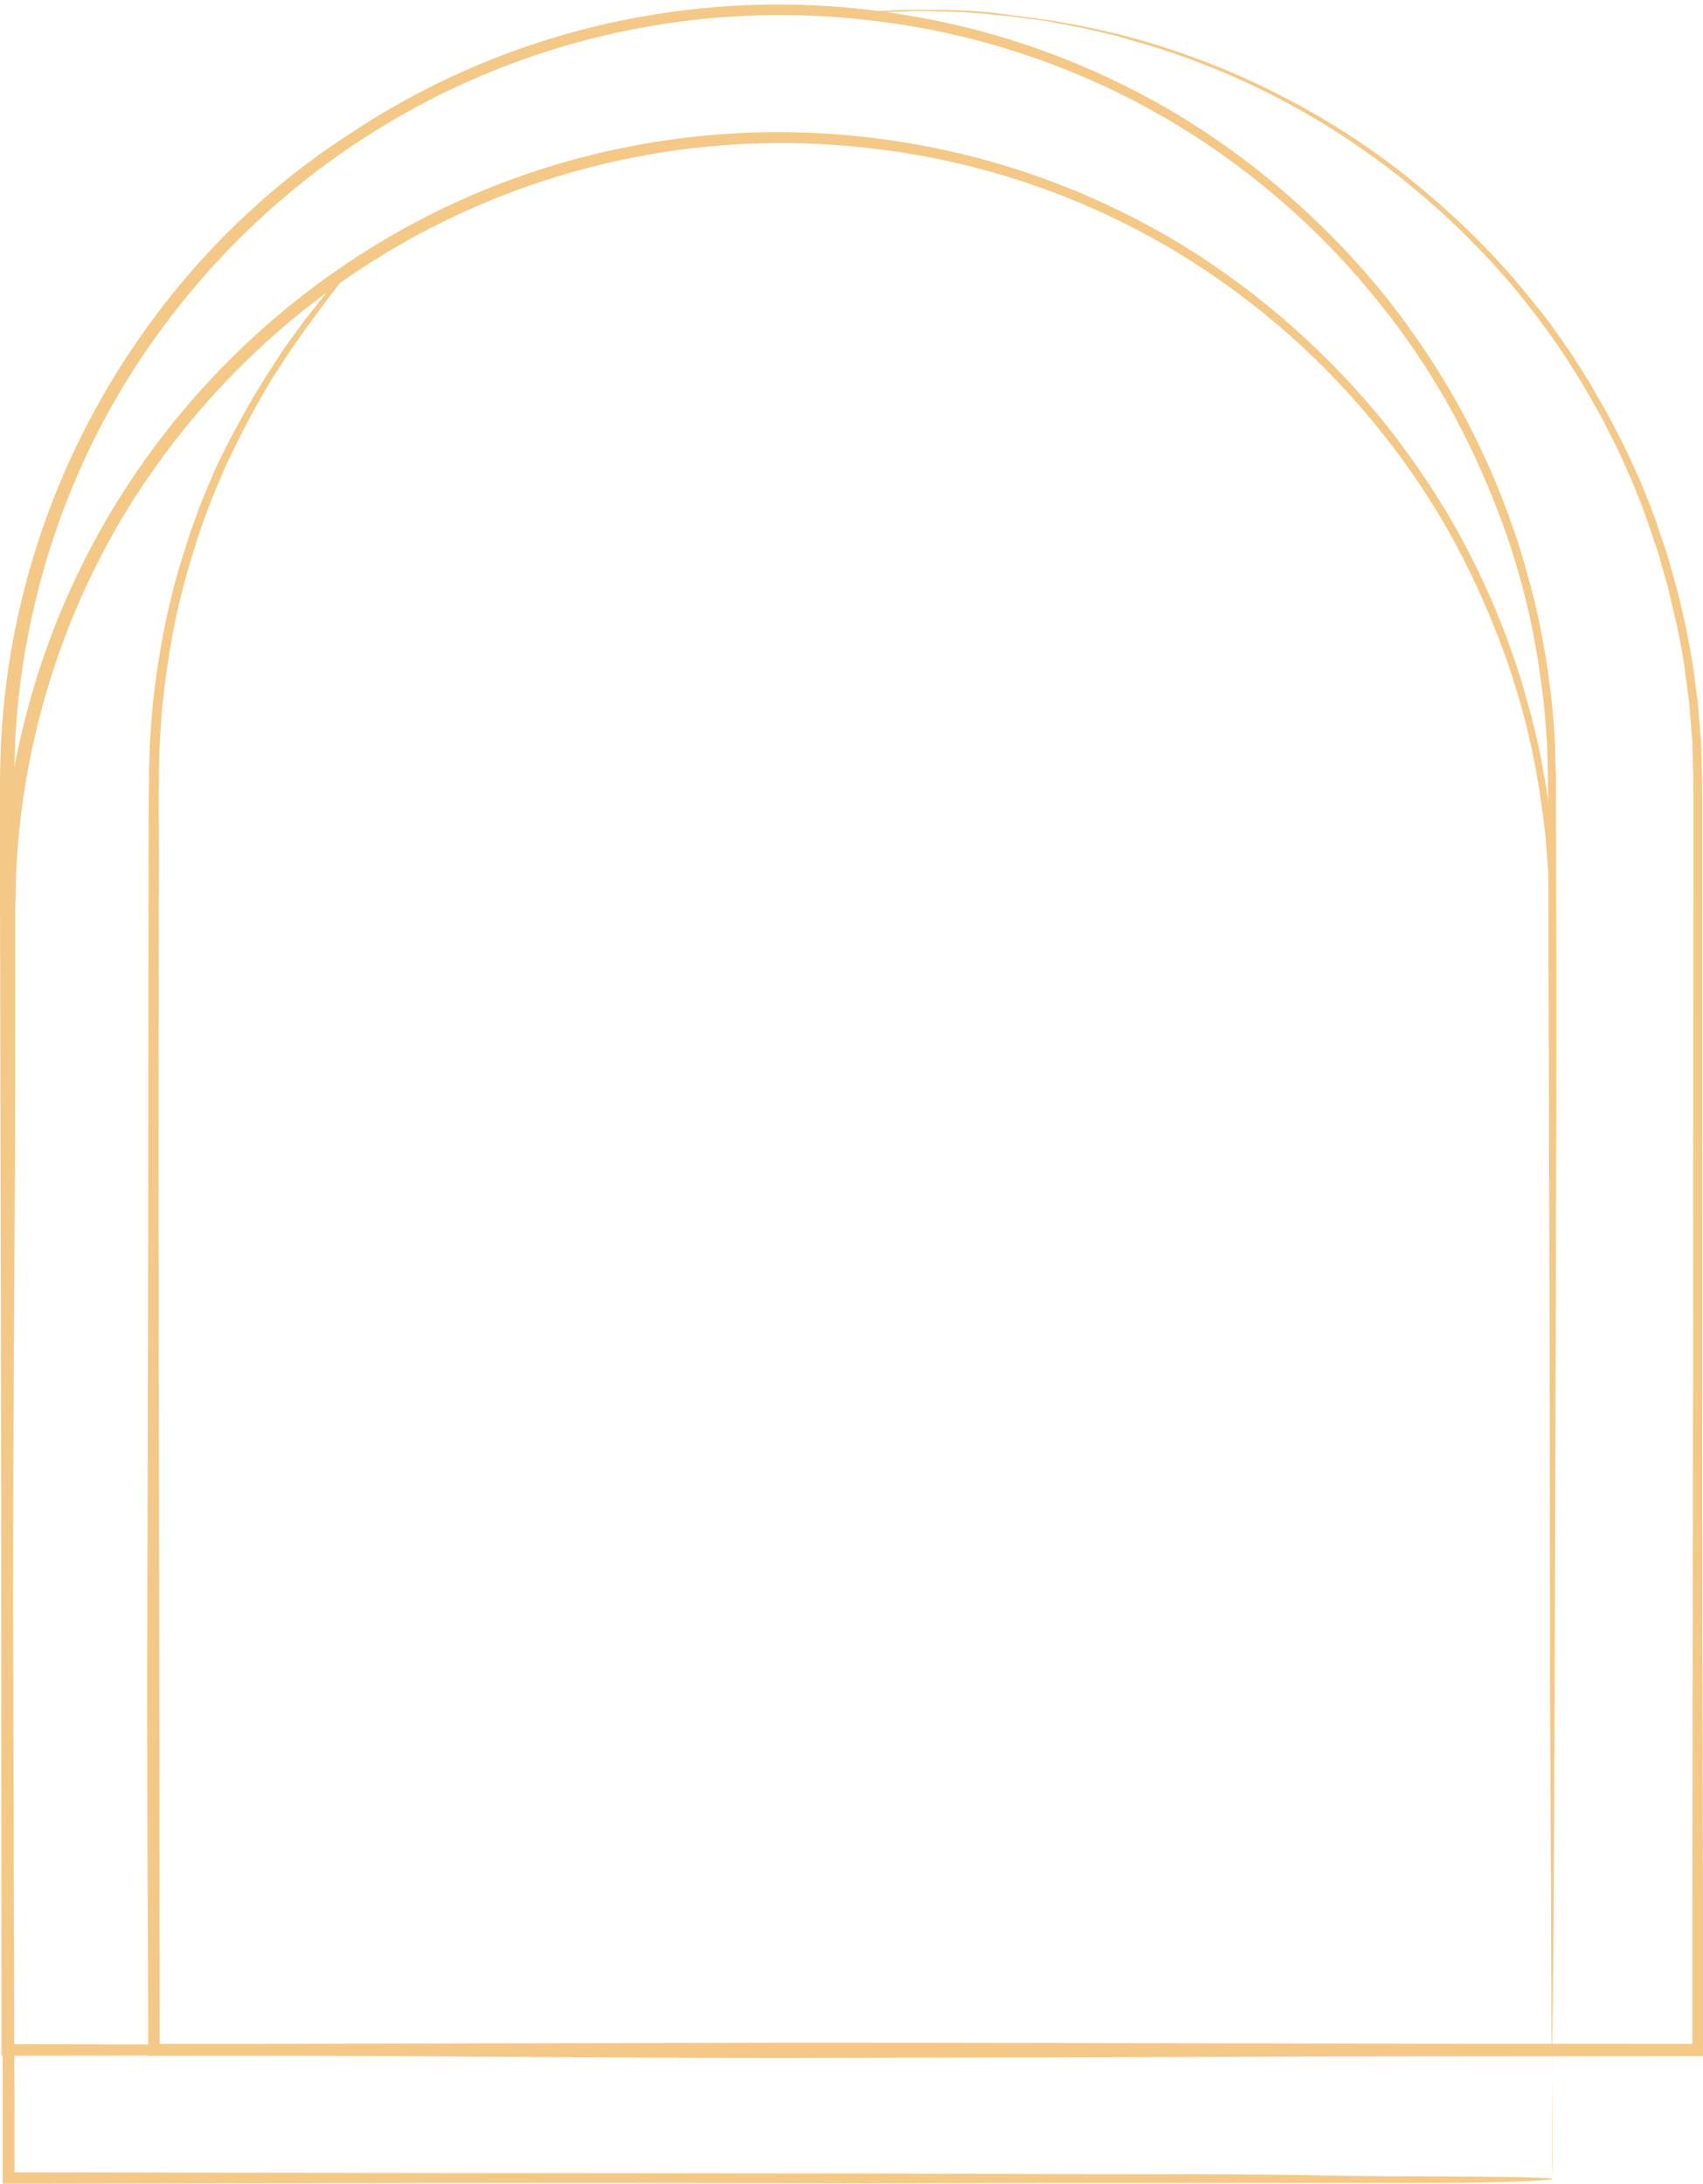
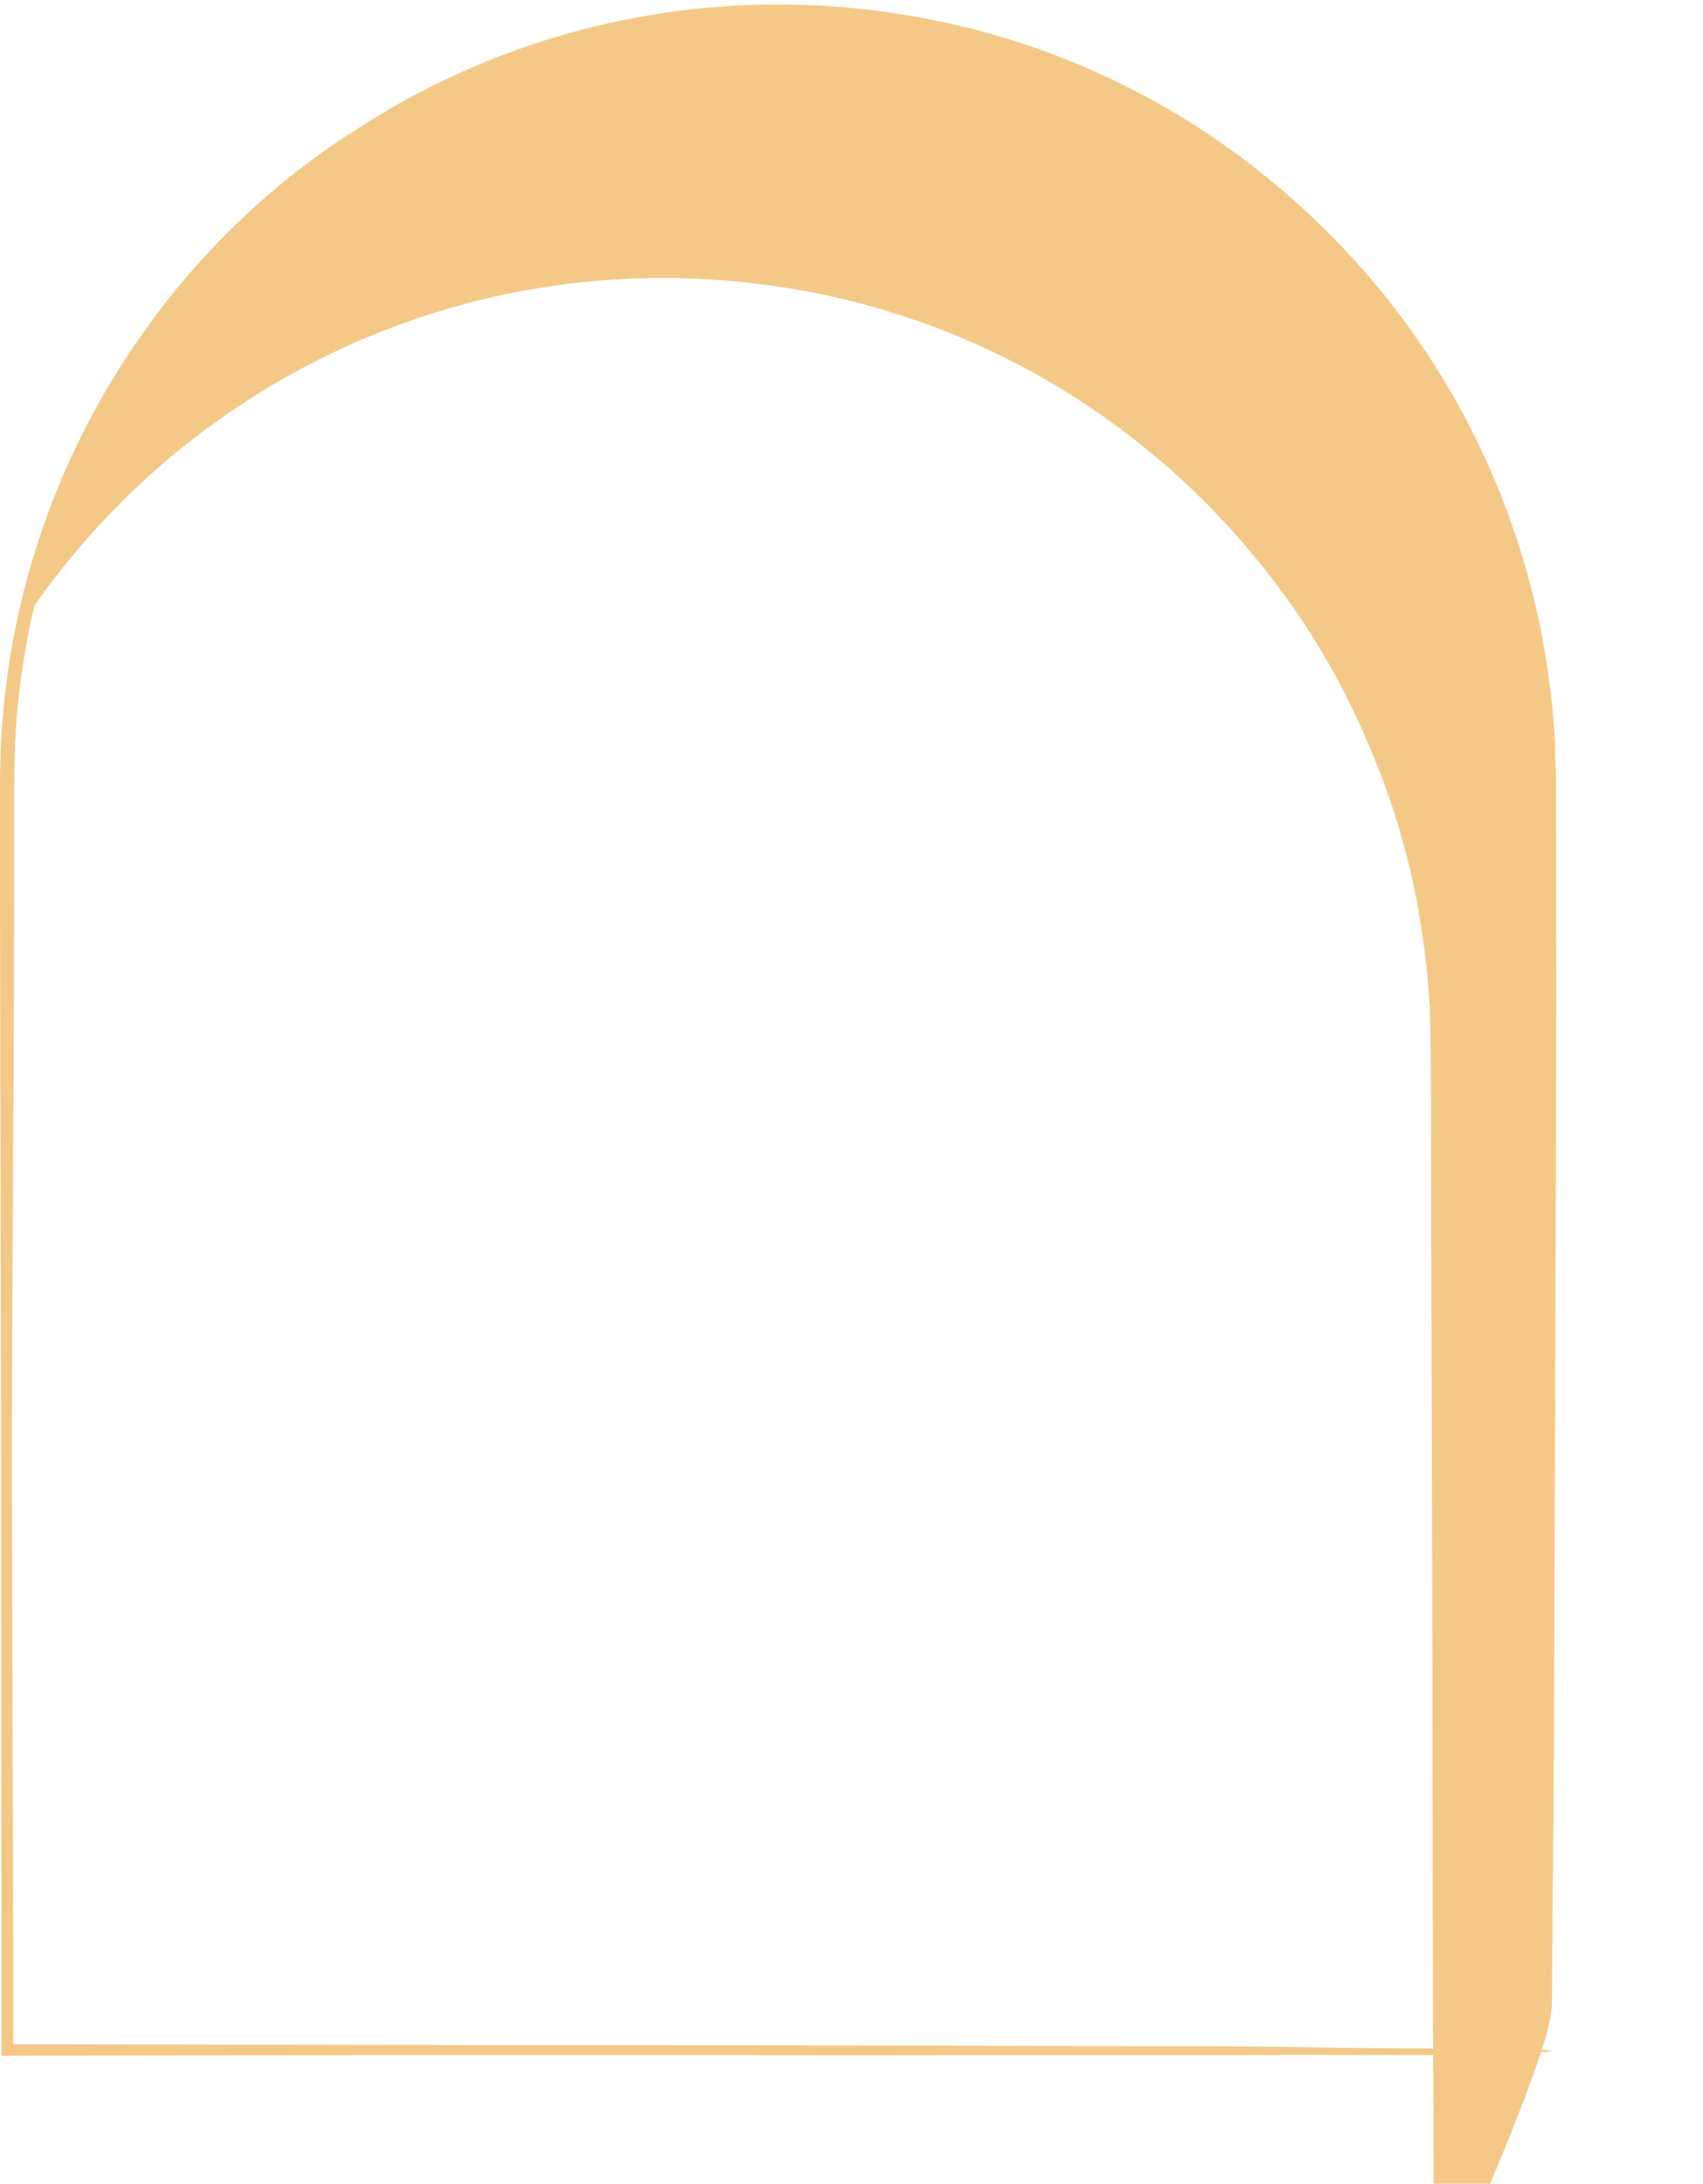
<svg xmlns="http://www.w3.org/2000/svg" fill="#000000" height="571.5" preserveAspectRatio="xMidYMid meet" version="1" viewBox="0.2 -1.1 445.7 571.5" width="445.7" zoomAndPan="magnify">
  <g id="change1_3">
-     <path d="M406.4,521.1c0.1-35.6,0.3-24.7,0.5-70.1c0.1-22.7,0.2-50.2,0.3-81.8c0.1-31.6,0.2-67.3,0.3-106.2 c0-19.4,0-39.9-0.1-61.1c-0.1-2.7-0.2-5.3-0.2-8c-0.1-2.7-0.4-5.4-0.6-8.1c-0.2-2.7-0.5-5.4-0.9-8.1c-0.3-2.7-0.7-5.4-1.2-8.1 c-0.5-2.7-0.9-5.4-1.5-8.1c-0.6-2.7-1.2-5.4-1.9-8.1c-1.5-5.4-2.9-10.7-4.8-16c-3.6-10.6-8.2-21-13.7-31.2 c-5.5-10.1-12-19.8-19.3-29.1c-14.7-18.4-32.9-34.7-53.7-47.5c-20.9-12.7-44.4-21.8-69.1-26.2c-24.7-4.5-50.5-4.5-75.8,0.5 c-25.2,4.9-49.7,14.8-71.4,29C71.2,46.9,52,65.4,37.1,86.8c-14.8,21-25.5,44.9-31.4,69.8c-3,12.5-4.7,25.2-5.3,37.9 c-0.1,3.2-0.2,6.4-0.2,9.5c0,3.2,0,6.3,0,9.5c0,6.3,0,12.6,0,18.9c0.1,51.9,0.2,102.7,0.3,152.1c0,46,0.1,90.4,0.1,132.8 c0,7,0,13.9,0,19.6c41.6-0.1,79.9-0.1,115.7-0.2c38.9,0,75.3,0,106.8,0.1c31.6-0.1,58.6-0.1,81.3-0.1c45.4,0,37.9,0,73.4,0 c16.2-0.1,30.6-0.7,28.1-1.2c-2-0.3-18-0.5-30.4-0.5c-35.5-0.1-24.2-0.5-69.5-0.6c-22.7,0-50.6-0.1-82.2-0.2 c-31.6,0-67.6-0.1-106.5-0.1c-35.1-0.1-72.8-0.1-113.6-0.2c0-4.6,0-10.2,0-15.8c-0.1-42.4-0.3-87.6-0.4-133.6 c0-49.4,0.6-100.1,0.6-152c0-6.3,0-12.6,0-18.9c0-3.2,0-6.3,0-9.5c0.1-3.1,0.1-6.3,0.2-9.4c0.5-12.5,2.2-25,5.1-37.3 c5.7-24.5,16.1-48.1,30.7-68.8c14.8-21.1,33.6-39.3,55-53.2c21.4-14,45.5-23.8,70.4-28.7c24.9-5,50.4-5,74.8-0.7 c24.4,4.3,47.7,13.2,68.3,25.7c20.7,12.6,38.7,28.7,53.2,47c7.3,9.1,13.7,18.8,19.1,28.8c5.4,10,9.9,20.4,13.6,30.8 c3.6,10.5,6.4,21.1,8.1,31.7c0.5,2.6,0.8,5.3,1.2,7.9c0.3,2.6,0.7,5.3,0.9,7.9c0.2,2.6,0.4,5.3,0.6,7.9c0.1,2.6,0.1,5.2,0.2,7.8 c0.2,20.9,0.1,41.1,0.2,60.5c0.1,38.9,0.2,74.2,0.3,105.8c0,31.6,0.1,59.3,0.1,82c0.2,45.4,0.2,35,0.3,70.6c0,8.5,0,16.2,0.2,15 C406.3,534.3,406.4,527.8,406.4,521.1z" fill="#f4c987" />
+     <path d="M406.4,521.1c0.1-35.6,0.3-24.7,0.5-70.1c0.1-22.7,0.2-50.2,0.3-81.8c0.1-31.6,0.2-67.3,0.3-106.2 c0-19.4,0-39.9-0.1-61.1c-0.1-2.7-0.2-5.3-0.2-8c-0.1-2.7-0.4-5.4-0.6-8.1c-0.2-2.7-0.5-5.4-0.9-8.1c-0.3-2.7-0.7-5.4-1.2-8.1 c-0.5-2.7-0.9-5.4-1.5-8.1c-0.6-2.7-1.2-5.4-1.9-8.1c-1.5-5.4-2.9-10.7-4.8-16c-3.6-10.6-8.2-21-13.7-31.2 c-5.5-10.1-12-19.8-19.3-29.1c-14.7-18.4-32.9-34.7-53.7-47.5c-20.9-12.7-44.4-21.8-69.1-26.2c-24.7-4.5-50.5-4.5-75.8,0.5 c-25.2,4.9-49.7,14.8-71.4,29C71.2,46.9,52,65.4,37.1,86.8c-14.8,21-25.5,44.9-31.4,69.8c-3,12.5-4.7,25.2-5.3,37.9 c-0.1,3.2-0.2,6.4-0.2,9.5c0,3.2,0,6.3,0,9.5c0,6.3,0,12.6,0,18.9c0.1,51.9,0.2,102.7,0.3,152.1c0,46,0.1,90.4,0.1,132.8 c0,7,0,13.9,0,19.6c41.6-0.1,79.9-0.1,115.7-0.2c38.9,0,75.3,0,106.8,0.1c31.6-0.1,58.6-0.1,81.3-0.1c45.4,0,37.9,0,73.4,0 c16.2-0.1,30.6-0.7,28.1-1.2c-2-0.3-18-0.5-30.4-0.5c-35.5-0.1-24.2-0.5-69.5-0.6c-22.7,0-50.6-0.1-82.2-0.2 c-31.6,0-67.6-0.1-106.5-0.1c-35.1-0.1-72.8-0.1-113.6-0.2c0-4.6,0-10.2,0-15.8c-0.1-42.4-0.3-87.6-0.4-133.6 c0-49.4,0.6-100.1,0.6-152c0-6.3,0-12.6,0-18.9c0-3.2,0-6.3,0-9.5c0.1-3.1,0.1-6.3,0.2-9.4c0.5-12.5,2.2-25,5.1-37.3 c14.8-21.1,33.6-39.3,55-53.2c21.4-14,45.5-23.8,70.4-28.7c24.9-5,50.4-5,74.8-0.7 c24.4,4.3,47.7,13.2,68.3,25.7c20.7,12.6,38.7,28.7,53.2,47c7.3,9.1,13.7,18.8,19.1,28.8c5.4,10,9.9,20.4,13.6,30.8 c3.6,10.5,6.4,21.1,8.1,31.7c0.5,2.6,0.8,5.3,1.2,7.9c0.3,2.6,0.7,5.3,0.9,7.9c0.2,2.6,0.4,5.3,0.6,7.9c0.1,2.6,0.1,5.2,0.2,7.8 c0.2,20.9,0.1,41.1,0.2,60.5c0.1,38.9,0.2,74.2,0.3,105.8c0,31.6,0.1,59.3,0.1,82c0.2,45.4,0.2,35,0.3,70.6c0,8.5,0,16.2,0.2,15 C406.3,534.3,406.4,527.8,406.4,521.1z" fill="#f4c987" />
  </g>
  <g id="change1_2">
-     <path d="M236.3,1.9c2-0.1,3.9-0.1,5.6-0.1c1.7,0,3.3,0.1,4.7,0.1c2.9,0.1,5.3,0.1,7.5,0.3c2.1,0.2,4,0.3,5.7,0.5 c1.7,0.2,3.3,0.3,5,0.5c1.7,0.2,3.4,0.5,5.4,0.7c1,0.1,2,0.3,3.2,0.4c1.1,0.2,2.3,0.4,3.7,0.7c2.6,0.5,5.7,1,9.4,1.9 c1.8,0.4,3.8,0.9,5.9,1.4c2.1,0.6,4.4,1.3,6.9,2c9.9,2.9,20.6,6.9,31.7,12.4c11.1,5.5,22.6,12.5,34,21.3 c11.3,8.8,22.5,19.3,32.7,31.7c5,6.3,10,12.9,14.4,20.1c2.3,3.5,4.4,7.3,6.5,11c1.1,1.9,2,3.8,3,5.8c1,1.9,2,3.9,2.9,5.9 c0.9,2,1.8,4,2.7,6.1c0.9,2,1.7,4.2,2.5,6.2c0.4,1,0.8,2.1,1.2,3.2c0.4,1.1,0.7,2.1,1.1,3.2c0.7,2.2,1.5,4.3,2.2,6.5 c0.6,2.2,1.3,4.5,1.9,6.7c0.3,1.1,0.7,2.2,0.9,3.4c0.3,1.1,0.5,2.3,0.8,3.4c0.5,2.3,1.1,4.6,1.6,6.9c0.4,2.3,0.9,4.7,1.3,7.1 c0.2,1.2,0.4,2.4,0.5,3.6c0.2,1.2,0.3,2.4,0.5,3.6c0.3,2.4,0.7,4.8,0.8,7.2c0.2,2.4,0.4,4.9,0.6,7.3c0.1,2.5,0.1,4.9,0.2,7.4 c0.1,2.5,0.1,5,0.1,7.5c0,2.5,0,5,0,7.5c0,5,0,10.1,0,15.2c0,40.6-0.1,83.6-0.1,127.9c-0.1,44.3-0.1,89.8-0.2,136.3 c0,12.9,0,25.8,0,39.1c-32.6,0-65.7,0-98.8-0.1c-46.5-0.1-93-0.2-138.8-0.2c-47.3,0.1-93.6,0.2-138.7,0.3c-8.6,0-17.1,0-24.8,0 c0-32.6-0.1-63.5-0.1-93.2c-0.1-43-0.1-83.4-0.2-120.8c0-35.5,0-68.6,0.1-97.4c0-7.2-0.1-14.2,0-20.8c0-1.7,0.1-3.3,0.1-4.9 c0-1.6,0.1-3.2,0.2-4.8c0.1-1.6,0.2-3.2,0.3-4.7c0.1-1.6,0.2-3.1,0.4-4.6c1.3-12.2,3.4-23.3,6.2-33.2c2.8-9.9,5.3-16.7,7.5-22 c0.5-1.3,1.1-2.5,1.5-3.6c0.5-1.1,0.9-2.2,1.4-3.2c0.9-2,1.8-3.7,2.6-5.4c0.8-1.7,1.7-3.3,2.5-4.9c0.9-1.7,1.8-3.5,2.9-5.4 c1.1-2,2.4-4.1,3.9-6.7c1.6-2.5,3.4-5.4,5.7-8.7C85.4,77.3,93.9,67.3,92,68.7c-0.4,0.3-1.2,1.2-2.5,2.5c-0.6,0.7-1.3,1.4-2.1,2.3 c-0.8,0.8-1.6,1.8-2.4,2.8c-1.6,2.1-3.5,4.3-5.3,6.7c-1.7,2.4-3.6,4.9-5.2,7.2c-9,13.5-11.3,18.6-14.5,24.4 c-1.5,3-3.2,6.2-5.2,11.2c-0.5,1.2-1.1,2.6-1.7,4c-0.6,1.5-1.2,3.1-1.8,4.9c-1.4,3.5-2.6,7.7-4.2,12.7c-2.9,10-5.3,21.4-6.7,33.9 c-0.4,3.1-0.6,6.3-0.8,9.6c-0.3,3.3-0.3,6.6-0.4,10c-0.1,6.8-0.1,13.8-0.1,21c0,28.8-0.1,61.6-0.1,97.1c-0.1,37.3-0.2,78-0.3,121.1 c0,15.2,0.1,30.9,0.1,46.8c0.1,16.4,0.2,33.1,0.2,50c9,0,18.4,0,27.7,0c45,0,91.3,0.6,138.6,0.6c45.8-0.1,92.3-0.2,138.9-0.4 c34.1,0,68.1-0.1,101.7-0.1c0-14.2,0-28.2,0-42c-0.1-46.5-0.2-92-0.2-136.4c0-44.3,0-87.4,0-128.1c0-5.1,0-10.1,0-15.1 c0-2.5,0-5,0-7.5c0-2.5,0-5-0.1-7.4c-0.1-2.5-0.1-4.9-0.2-7.4c-0.2-2.4-0.4-4.9-0.6-7.3c-0.1-1.2-0.2-2.4-0.3-3.6 c-0.2-1.2-0.3-2.4-0.5-3.6c-0.3-2.4-0.6-4.8-1-7.1c-0.4-2.4-0.9-4.7-1.3-7l-0.3-1.7l-0.4-1.7c-0.3-1.1-0.5-2.3-0.8-3.4 c-1-4.6-2.4-9.1-3.6-13.5c-0.7-2.2-1.5-4.4-2.2-6.5c-0.4-1.1-0.7-2.2-1.1-3.2c-0.4-1.1-0.8-2.1-1.2-3.2c-0.8-2.1-1.7-4.2-2.5-6.3 c-0.9-2-1.9-4.1-2.8-6.1c-0.5-1-0.9-2-1.4-3c-0.5-1-1-2-1.5-2.9c-1-2-2-3.9-3-5.8c-1.1-1.9-2.2-3.8-3.2-5.6 c-0.5-0.9-1.1-1.9-1.6-2.8c-0.6-0.9-1.2-1.8-1.7-2.7c-1.2-1.8-2.3-3.6-3.4-5.3c-1.2-1.7-2.4-3.4-3.6-5.1c-2.3-3.4-5-6.5-7.5-9.7 c-10.2-12.5-21.5-23-32.8-31.9c-11.4-8.9-23-15.9-34.3-21.5c-11.2-5.6-22.1-9.6-32-12.6c-2.5-0.7-4.8-1.3-6.9-1.9 c-2.1-0.5-4.1-1-6-1.4c-1.8-0.4-3.5-0.8-5.1-1.1c-1.6-0.3-3-0.5-4.4-0.8c-5.4-1-9.1-1.3-12.5-1.8C258.9,2,253.2,1.3,237,1.5 c-7.8,0.2-14.8,0.9-13.6,1C224.3,2.6,230.2,2.1,236.3,1.9z" fill="#f4c987" />
-   </g>
+     </g>
  <g id="change1_1">
-     <path d="M406.4,554.5c0.1-35.6,0.3-24.7,0.5-70.1c0.1-22.7,0.2-50.2,0.3-81.8c0.1-31.6,0.2-67.3,0.3-106.2 c0-19.4,0-39.9-0.1-61.1c-0.1-2.7-0.2-5.3-0.2-8c-0.1-2.7-0.4-5.4-0.6-8.1c-0.2-2.7-0.5-5.4-0.9-8.1c-0.3-2.7-0.7-5.4-1.2-8.1 c-0.5-2.7-0.9-5.4-1.5-8.1c-0.6-2.7-1.2-5.4-1.9-8.1c-1.5-5.4-2.9-10.7-4.8-16c-3.6-10.6-8.2-21-13.7-31.2 c-5.5-10.1-12-19.8-19.3-29.1c-14.7-18.4-32.9-34.7-53.7-47.5c-20.9-12.7-44.4-21.8-69.1-26.2c-24.7-4.5-50.5-4.5-75.8,0.5 c-25.2,4.9-49.7,14.8-71.4,29c-21.8,14.2-40.9,32.6-55.9,54c-14.8,21-25.5,44.9-31.4,69.8c-3,12.5-4.7,25.2-5.3,37.9 c-0.1,3.2-0.2,6.4-0.2,9.5c0,3.2,0,6.3,0,9.5c0,6.3,0,12.6,0,18.9c0.1,51.9,0.2,102.7,0.3,152.1c0,46,0.1,90.4,0.1,132.8 c0,7,0,13.9,0,19.6c41.6-0.1,79.9-0.1,115.7-0.2c38.9,0,75.3,0,106.8,0.1c31.6-0.1,58.6-0.1,81.3-0.1c45.4,0,37.9,0,73.4,0 c16.2-0.1,30.6-0.7,28.1-1.2c-2-0.3-18-0.5-30.4-0.5c-35.5-0.1-24.2-0.5-69.5-0.6c-22.7,0-50.6-0.1-82.2-0.2 c-31.6,0-67.6-0.1-106.5-0.1c-35.1-0.1-72.8-0.1-113.6-0.2c0-4.6,0-10.2,0-15.8c-0.1-42.4-0.3-87.6-0.4-133.6 c0-49.4,0.6-100.1,0.6-152c0-6.3,0-12.6,0-18.9c0-3.2,0-6.3,0-9.5c0.1-3.1,0.1-6.3,0.2-9.4c0.5-12.5,2.2-25,5.1-37.3 c5.7-24.5,16.1-48.1,30.7-68.8c14.8-21.1,33.6-39.3,55-53.2c21.4-14,45.5-23.8,70.4-28.7c24.9-5,50.4-5,74.8-0.7 c24.4,4.3,47.7,13.2,68.3,25.7c20.7,12.6,38.7,28.7,53.2,47c7.3,9.1,13.7,18.8,19.1,28.8c5.4,10,9.9,20.4,13.6,30.8 c3.6,10.5,6.4,21.1,8.1,31.7c0.5,2.6,0.8,5.3,1.2,7.9c0.3,2.6,0.7,5.3,0.9,7.9c0.2,2.6,0.4,5.3,0.6,7.9c0.1,2.6,0.1,5.2,0.2,7.8 c0.2,20.9,0.1,41.1,0.2,60.5c0.1,38.9,0.2,74.2,0.3,105.8c0,31.6,0.1,59.3,0.1,82c0.2,45.4,0.2,35,0.3,70.6c0,8.5,0,16.2,0.2,15 C406.3,567.7,406.4,561.1,406.4,554.5z" fill="#f4c987" />
-   </g>
+     </g>
</svg>